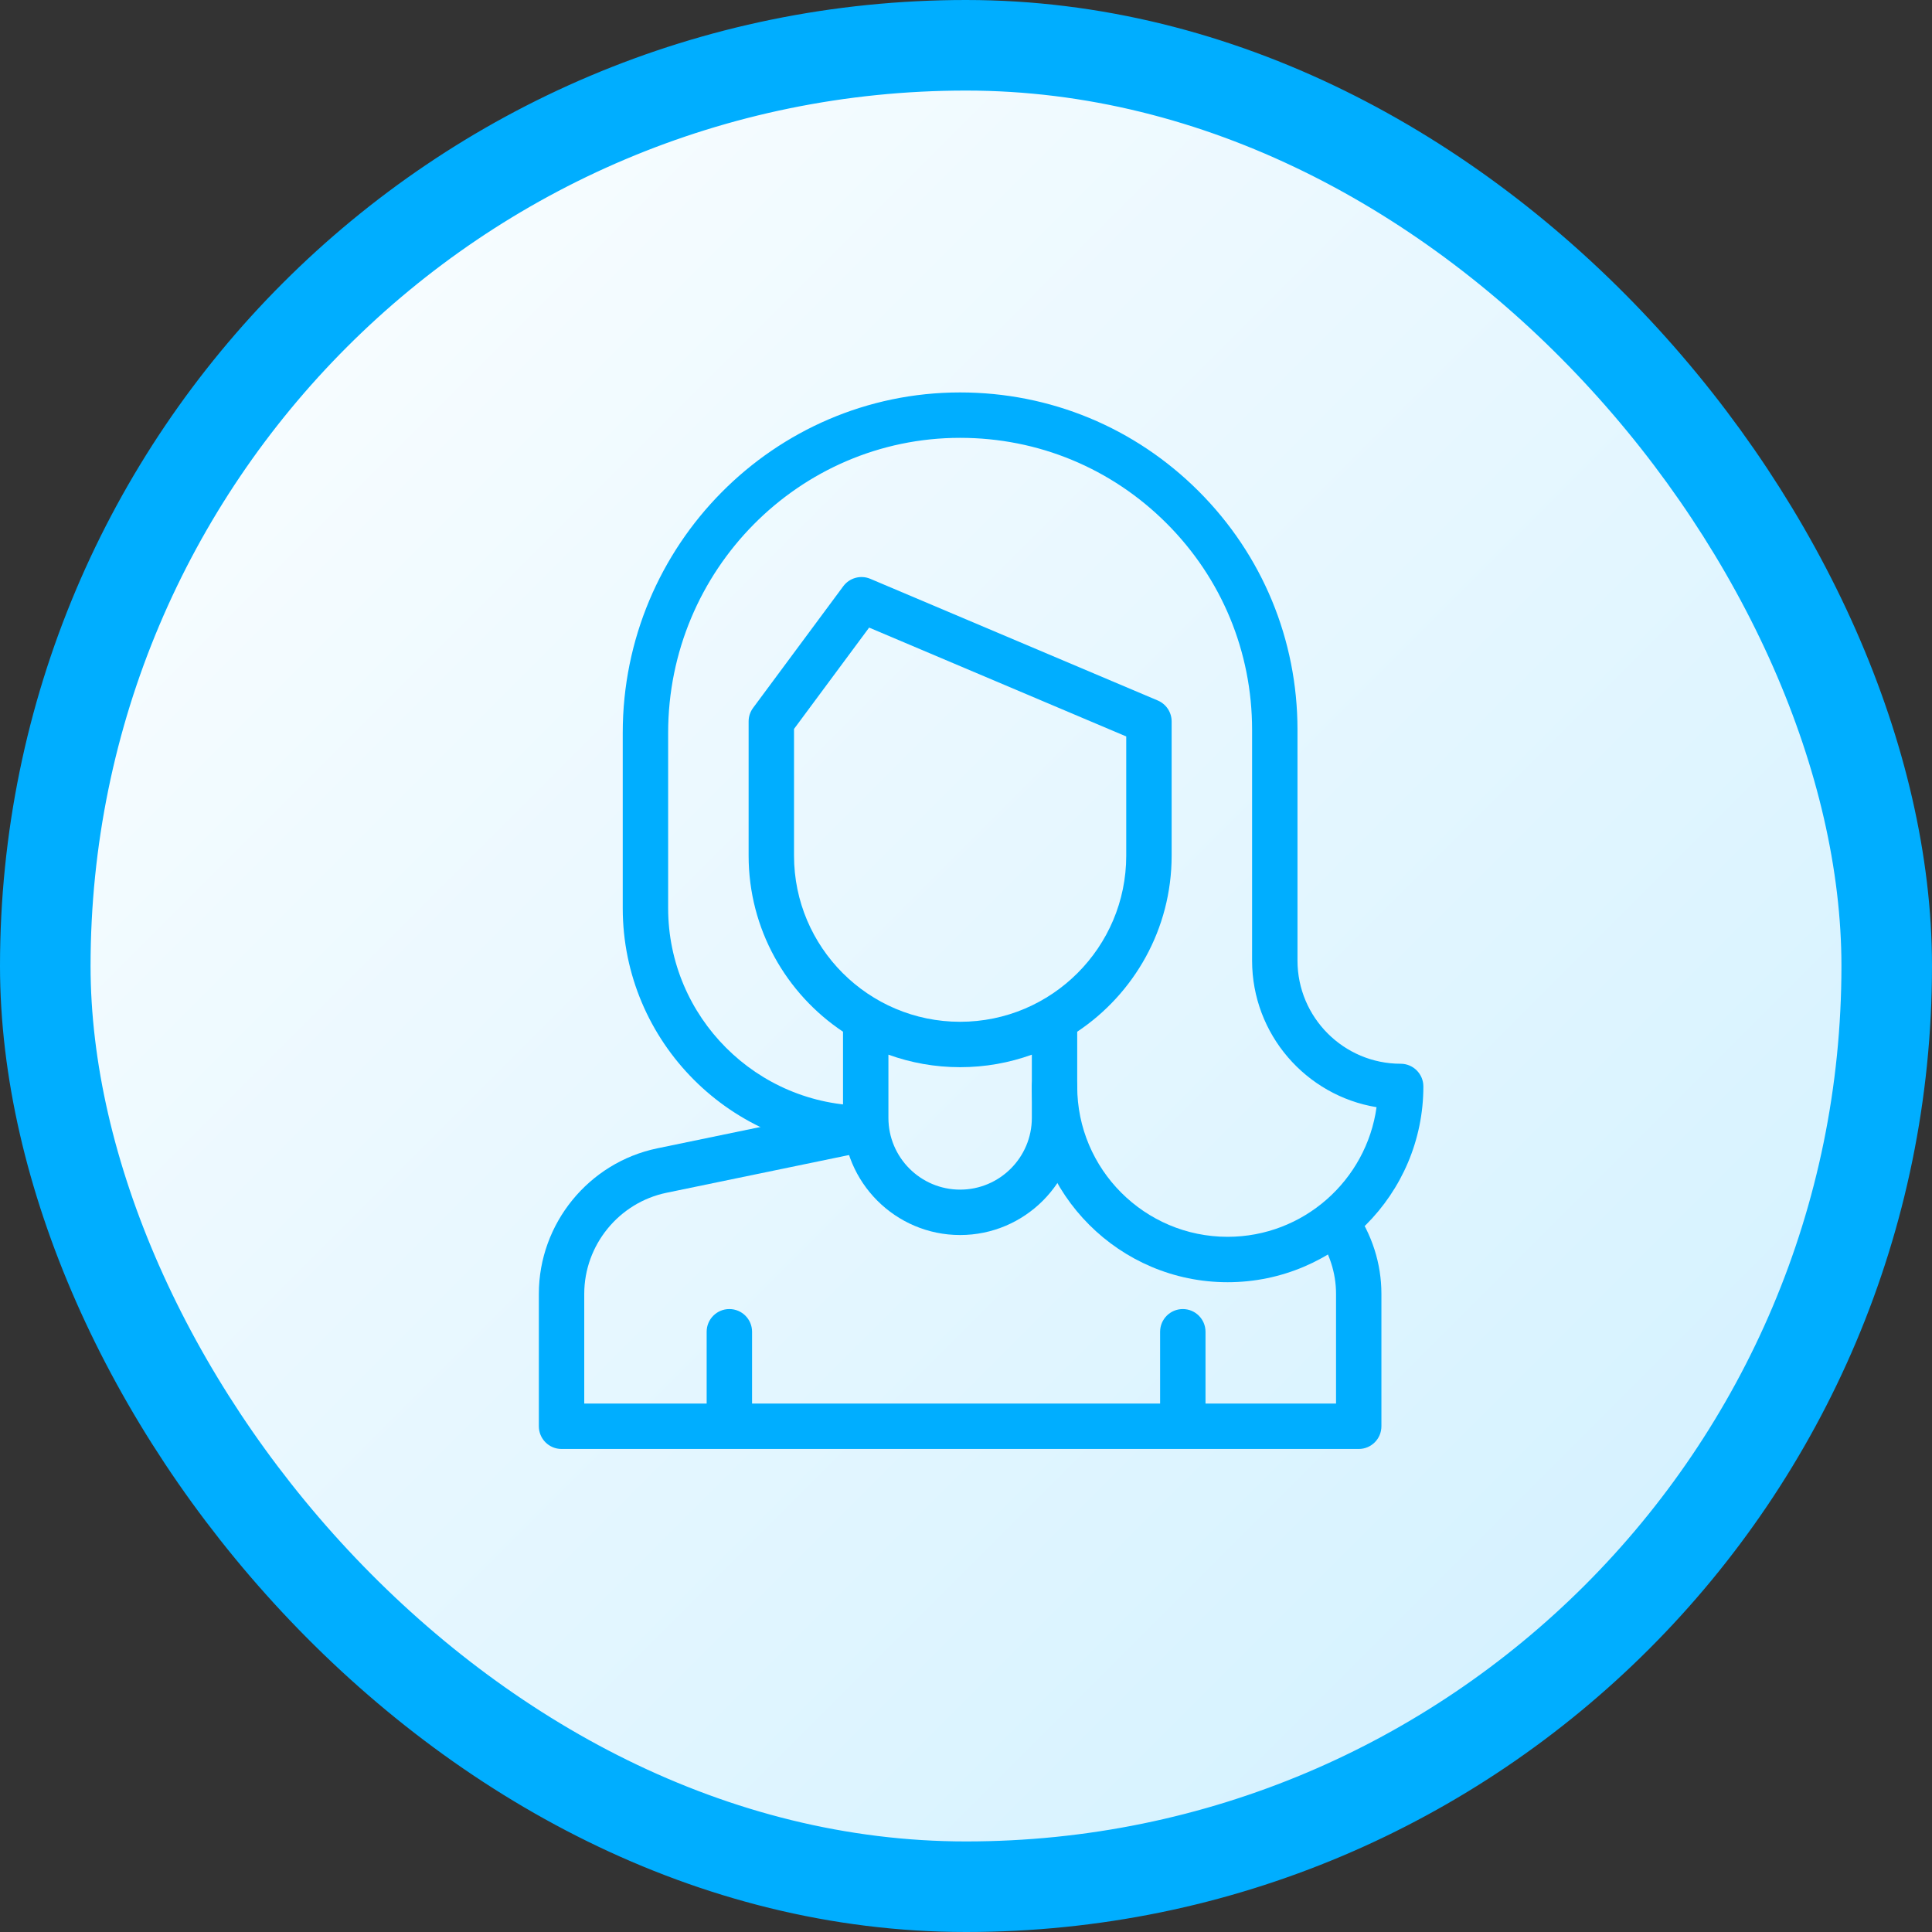
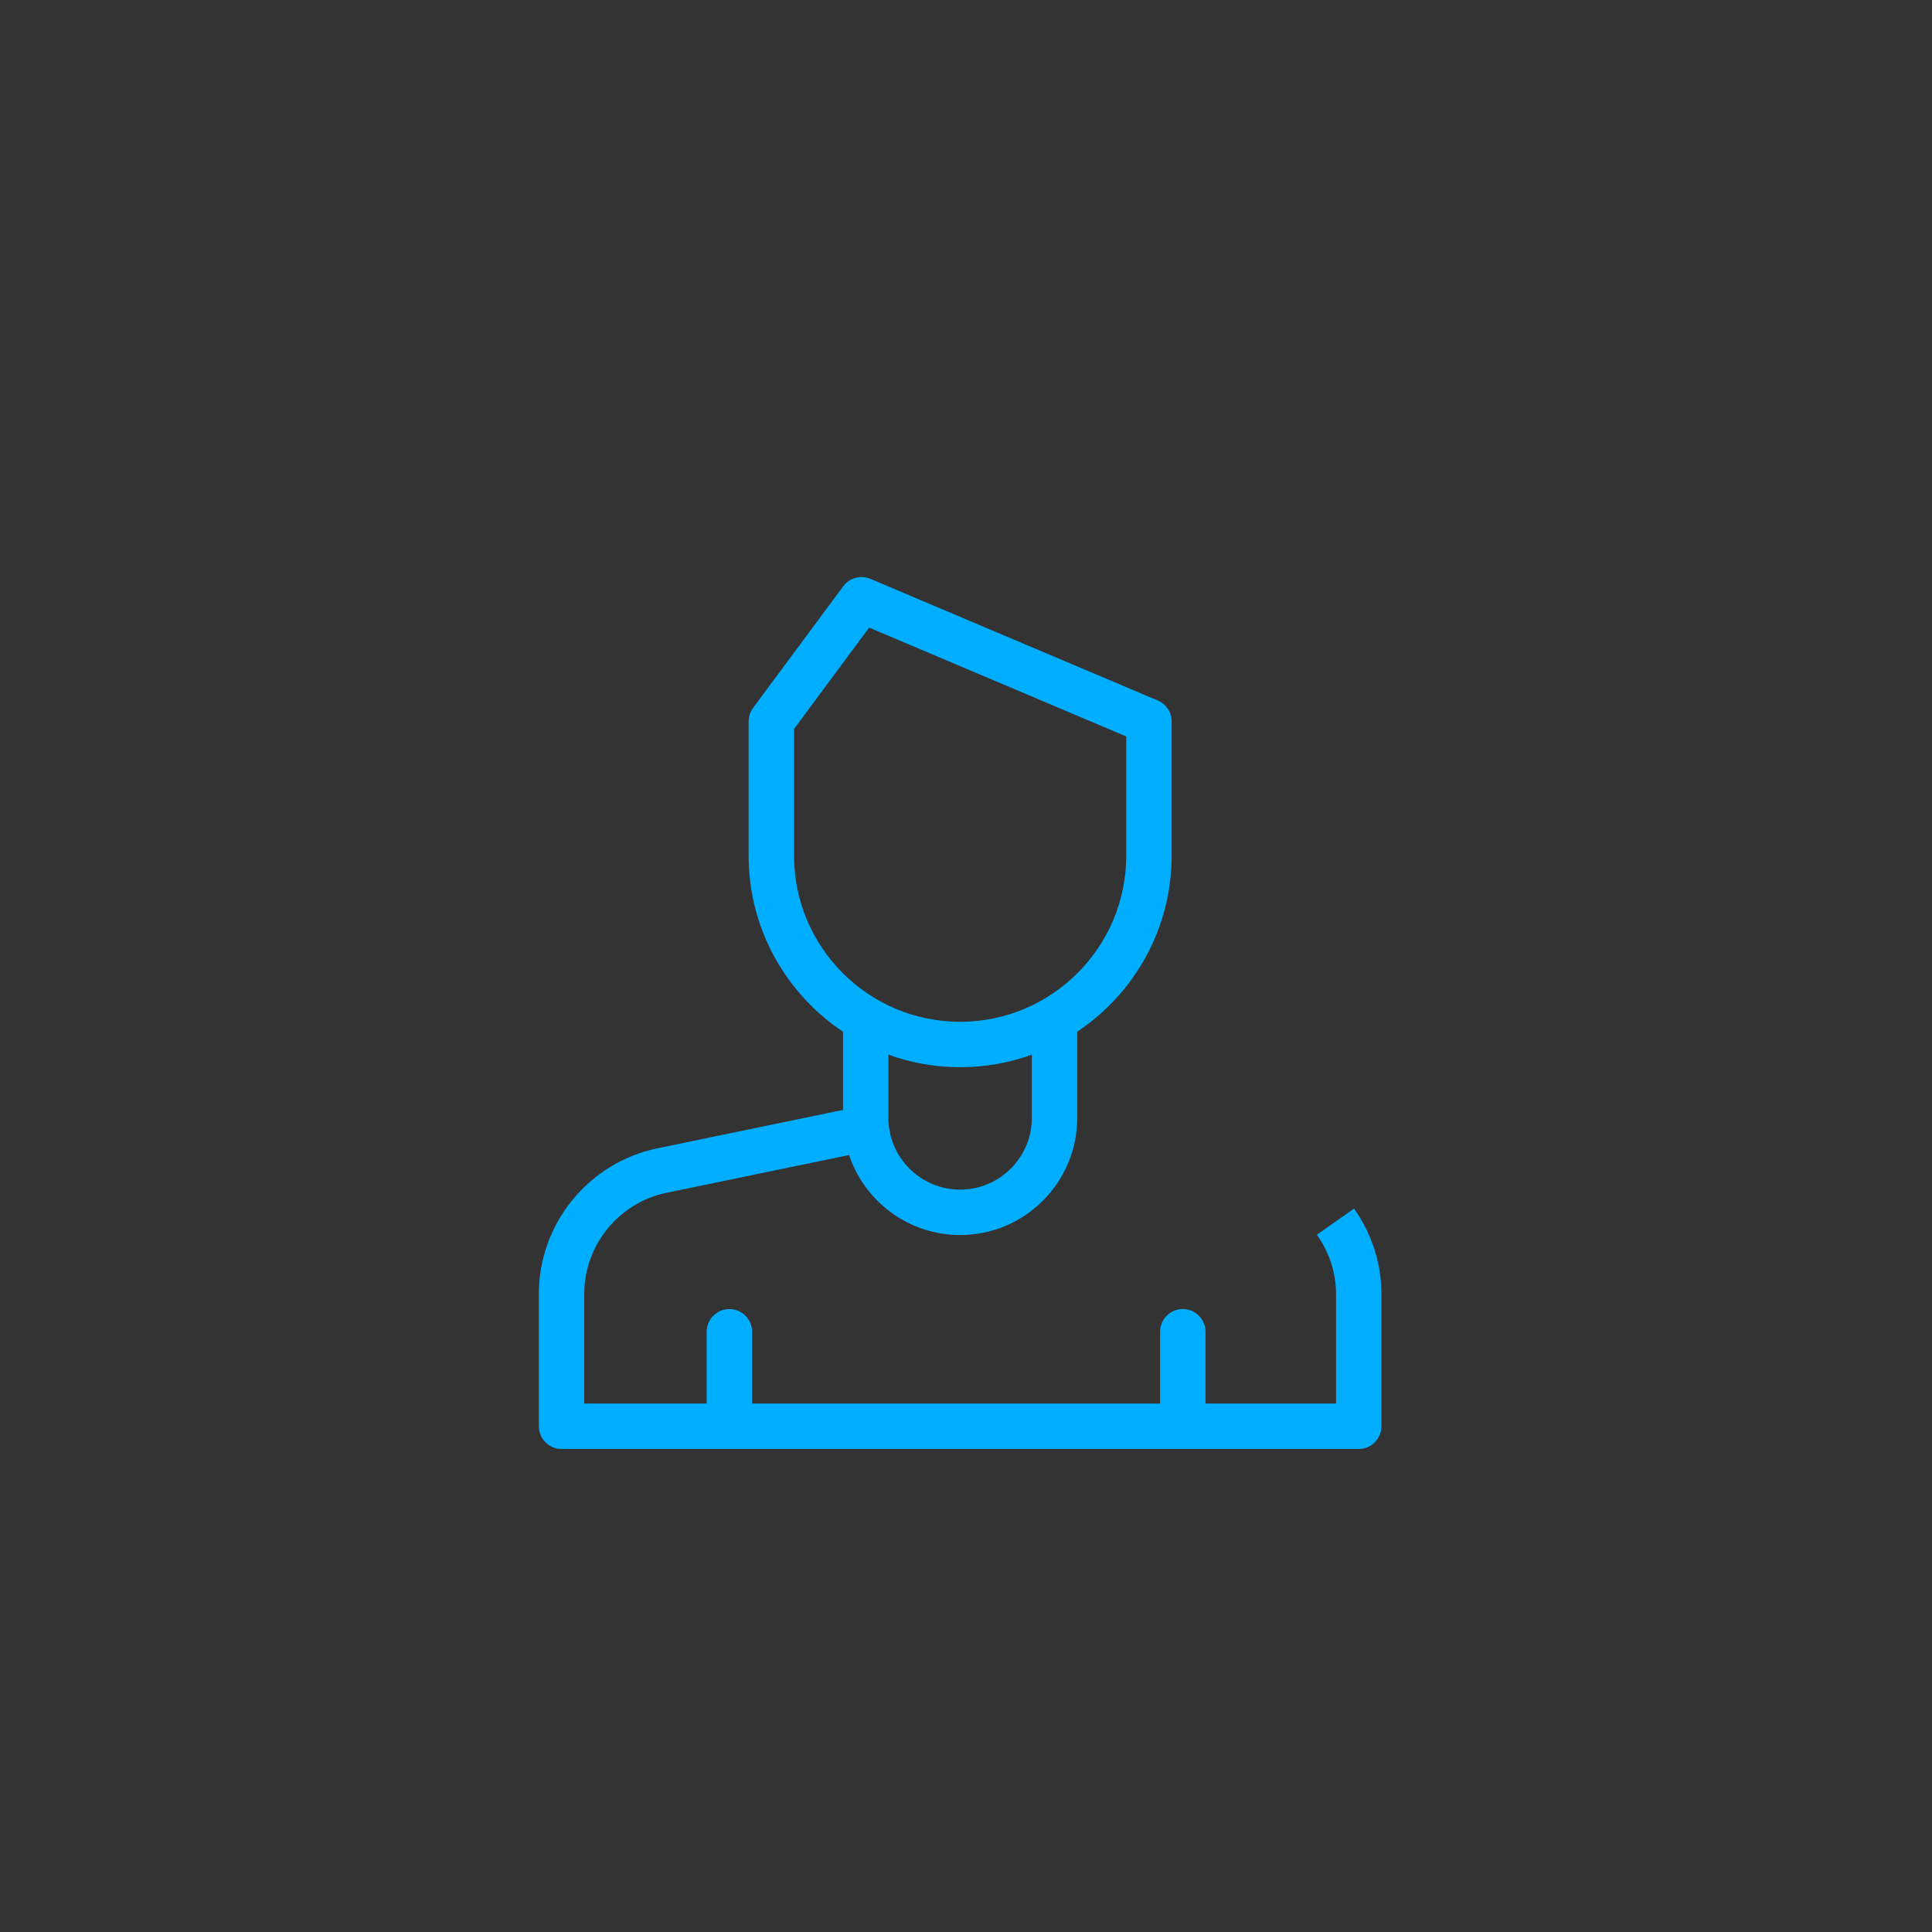
<svg xmlns="http://www.w3.org/2000/svg" width="64" height="64" viewBox="0 0 64 64" fill="none">
  <rect x="0" y="0" width="64" height="64" fill="#333333" stroke="none" />
-   <rect x="1.5" y="1.5" width="61" height="61" rx="30.5" fill="url(#paint0_linear_757_859)" stroke="#00AEFF" stroke-width="3" />
  <path d="M45.761 42.859V47.247C45.761 47.663 45.424 47.999 45.01 47.999H18.602C18.187 47.999 17.85 47.663 17.85 47.247V42.859C17.85 40.537 19.5 38.51 21.774 38.04L28.526 36.643L28.831 38.116L22.079 39.512C20.5 39.839 19.354 41.247 19.354 42.859V46.495H23.409V44.116C23.409 43.701 23.746 43.364 24.161 43.364C24.576 43.364 24.913 43.701 24.913 44.116V46.495H38.43V44.116C38.43 43.701 38.767 43.364 39.182 43.364C39.597 43.364 39.934 43.701 39.934 44.116V46.495H44.258V42.859C44.258 42.167 44.038 41.491 43.624 40.901L44.854 40.036C45.448 40.88 45.761 41.856 45.761 42.859Z" fill="#00AEFF" />
-   <path d="M40.666 42.475C37.09 42.475 34.18 39.566 34.18 35.99C34.18 35.575 34.517 35.238 34.932 35.238C35.348 35.238 35.684 35.575 35.684 35.99C35.684 38.737 37.919 40.971 40.666 40.971C43.179 40.971 45.264 39.1 45.6 36.677C43.264 36.294 41.477 34.262 41.477 31.82V24.176C41.477 21.592 40.471 19.162 38.643 17.335C36.816 15.509 34.388 14.504 31.805 14.504C31.803 14.504 31.802 14.504 31.8 14.504C26.47 14.507 22.133 18.89 22.133 24.276V30.083C22.133 33.692 25.069 36.628 28.678 36.628C29.093 36.628 29.43 36.965 29.43 37.38C29.43 37.795 29.093 38.132 28.678 38.132C24.24 38.132 20.629 34.521 20.629 30.083V24.276C20.629 18.061 25.64 13.003 31.799 13H31.805C34.789 13 37.595 14.162 39.706 16.271C41.818 18.383 42.981 21.19 42.981 24.176V31.82C42.981 33.705 44.514 35.238 46.399 35.238C46.814 35.238 47.151 35.575 47.151 35.99C47.151 39.566 44.241 42.475 40.666 42.475Z" fill="#00AEFF" />
  <path d="M38.353 23.205L28.832 19.175C28.513 19.039 28.142 19.141 27.935 19.419L24.947 23.45C24.851 23.58 24.799 23.736 24.799 23.898V28.346C24.799 30.775 26.042 32.92 27.926 34.177V37.032C27.926 39.171 29.666 40.912 31.805 40.912C33.944 40.912 35.684 39.171 35.684 37.032V34.177C37.568 32.92 38.812 30.775 38.812 28.346V23.898C38.812 23.596 38.631 23.323 38.353 23.205ZM34.181 37.032C34.181 38.342 33.115 39.408 31.805 39.408C30.495 39.408 29.43 38.342 29.43 37.032V34.937C30.172 35.206 30.972 35.352 31.805 35.352C32.638 35.352 33.439 35.206 34.181 34.937V37.032ZM37.308 28.346C37.308 31.38 34.84 33.848 31.805 33.848C28.771 33.848 26.303 31.38 26.303 28.346V24.147L28.791 20.79L37.308 24.396V28.346Z" fill="#00AEFF" />
  <defs>
    <linearGradient id="paint0_linear_757_859" x1="0" y1="0" x2="64" y2="64" gradientUnits="userSpaceOnUse">
      <stop stop-color="white" />
      <stop offset="1" stop-color="#CDEFFF" />
    </linearGradient>
  </defs>
</svg>